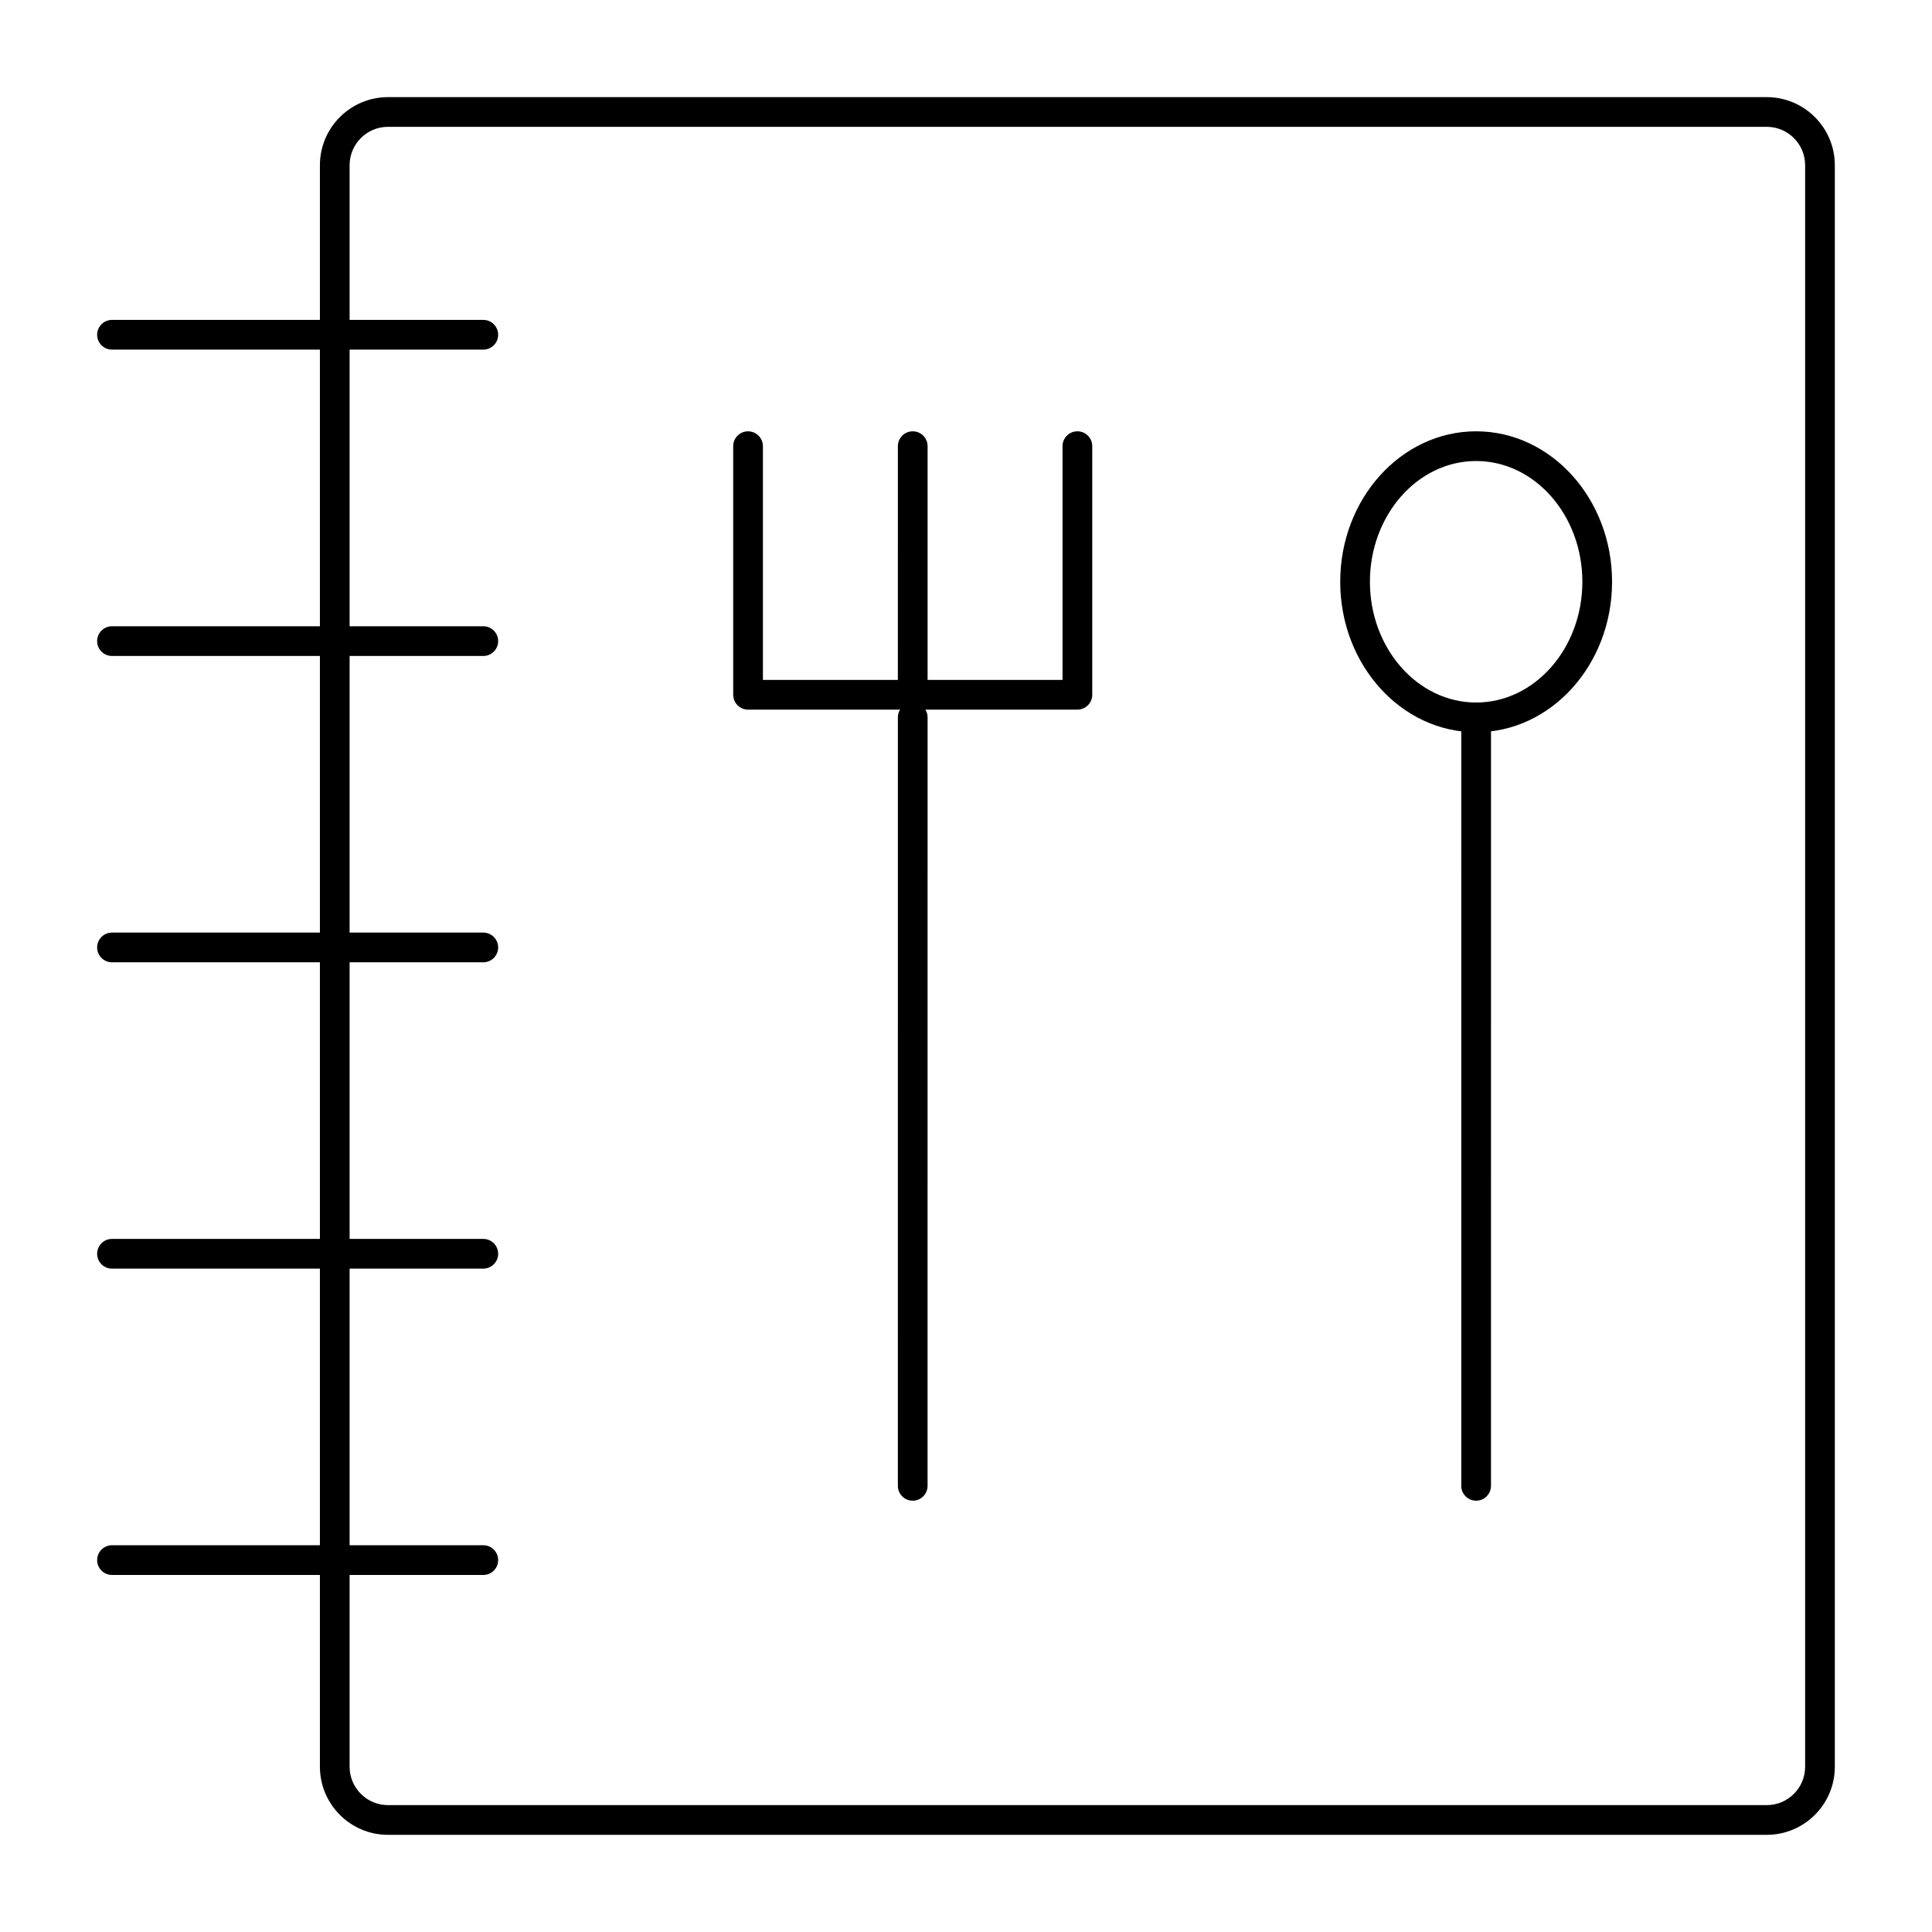
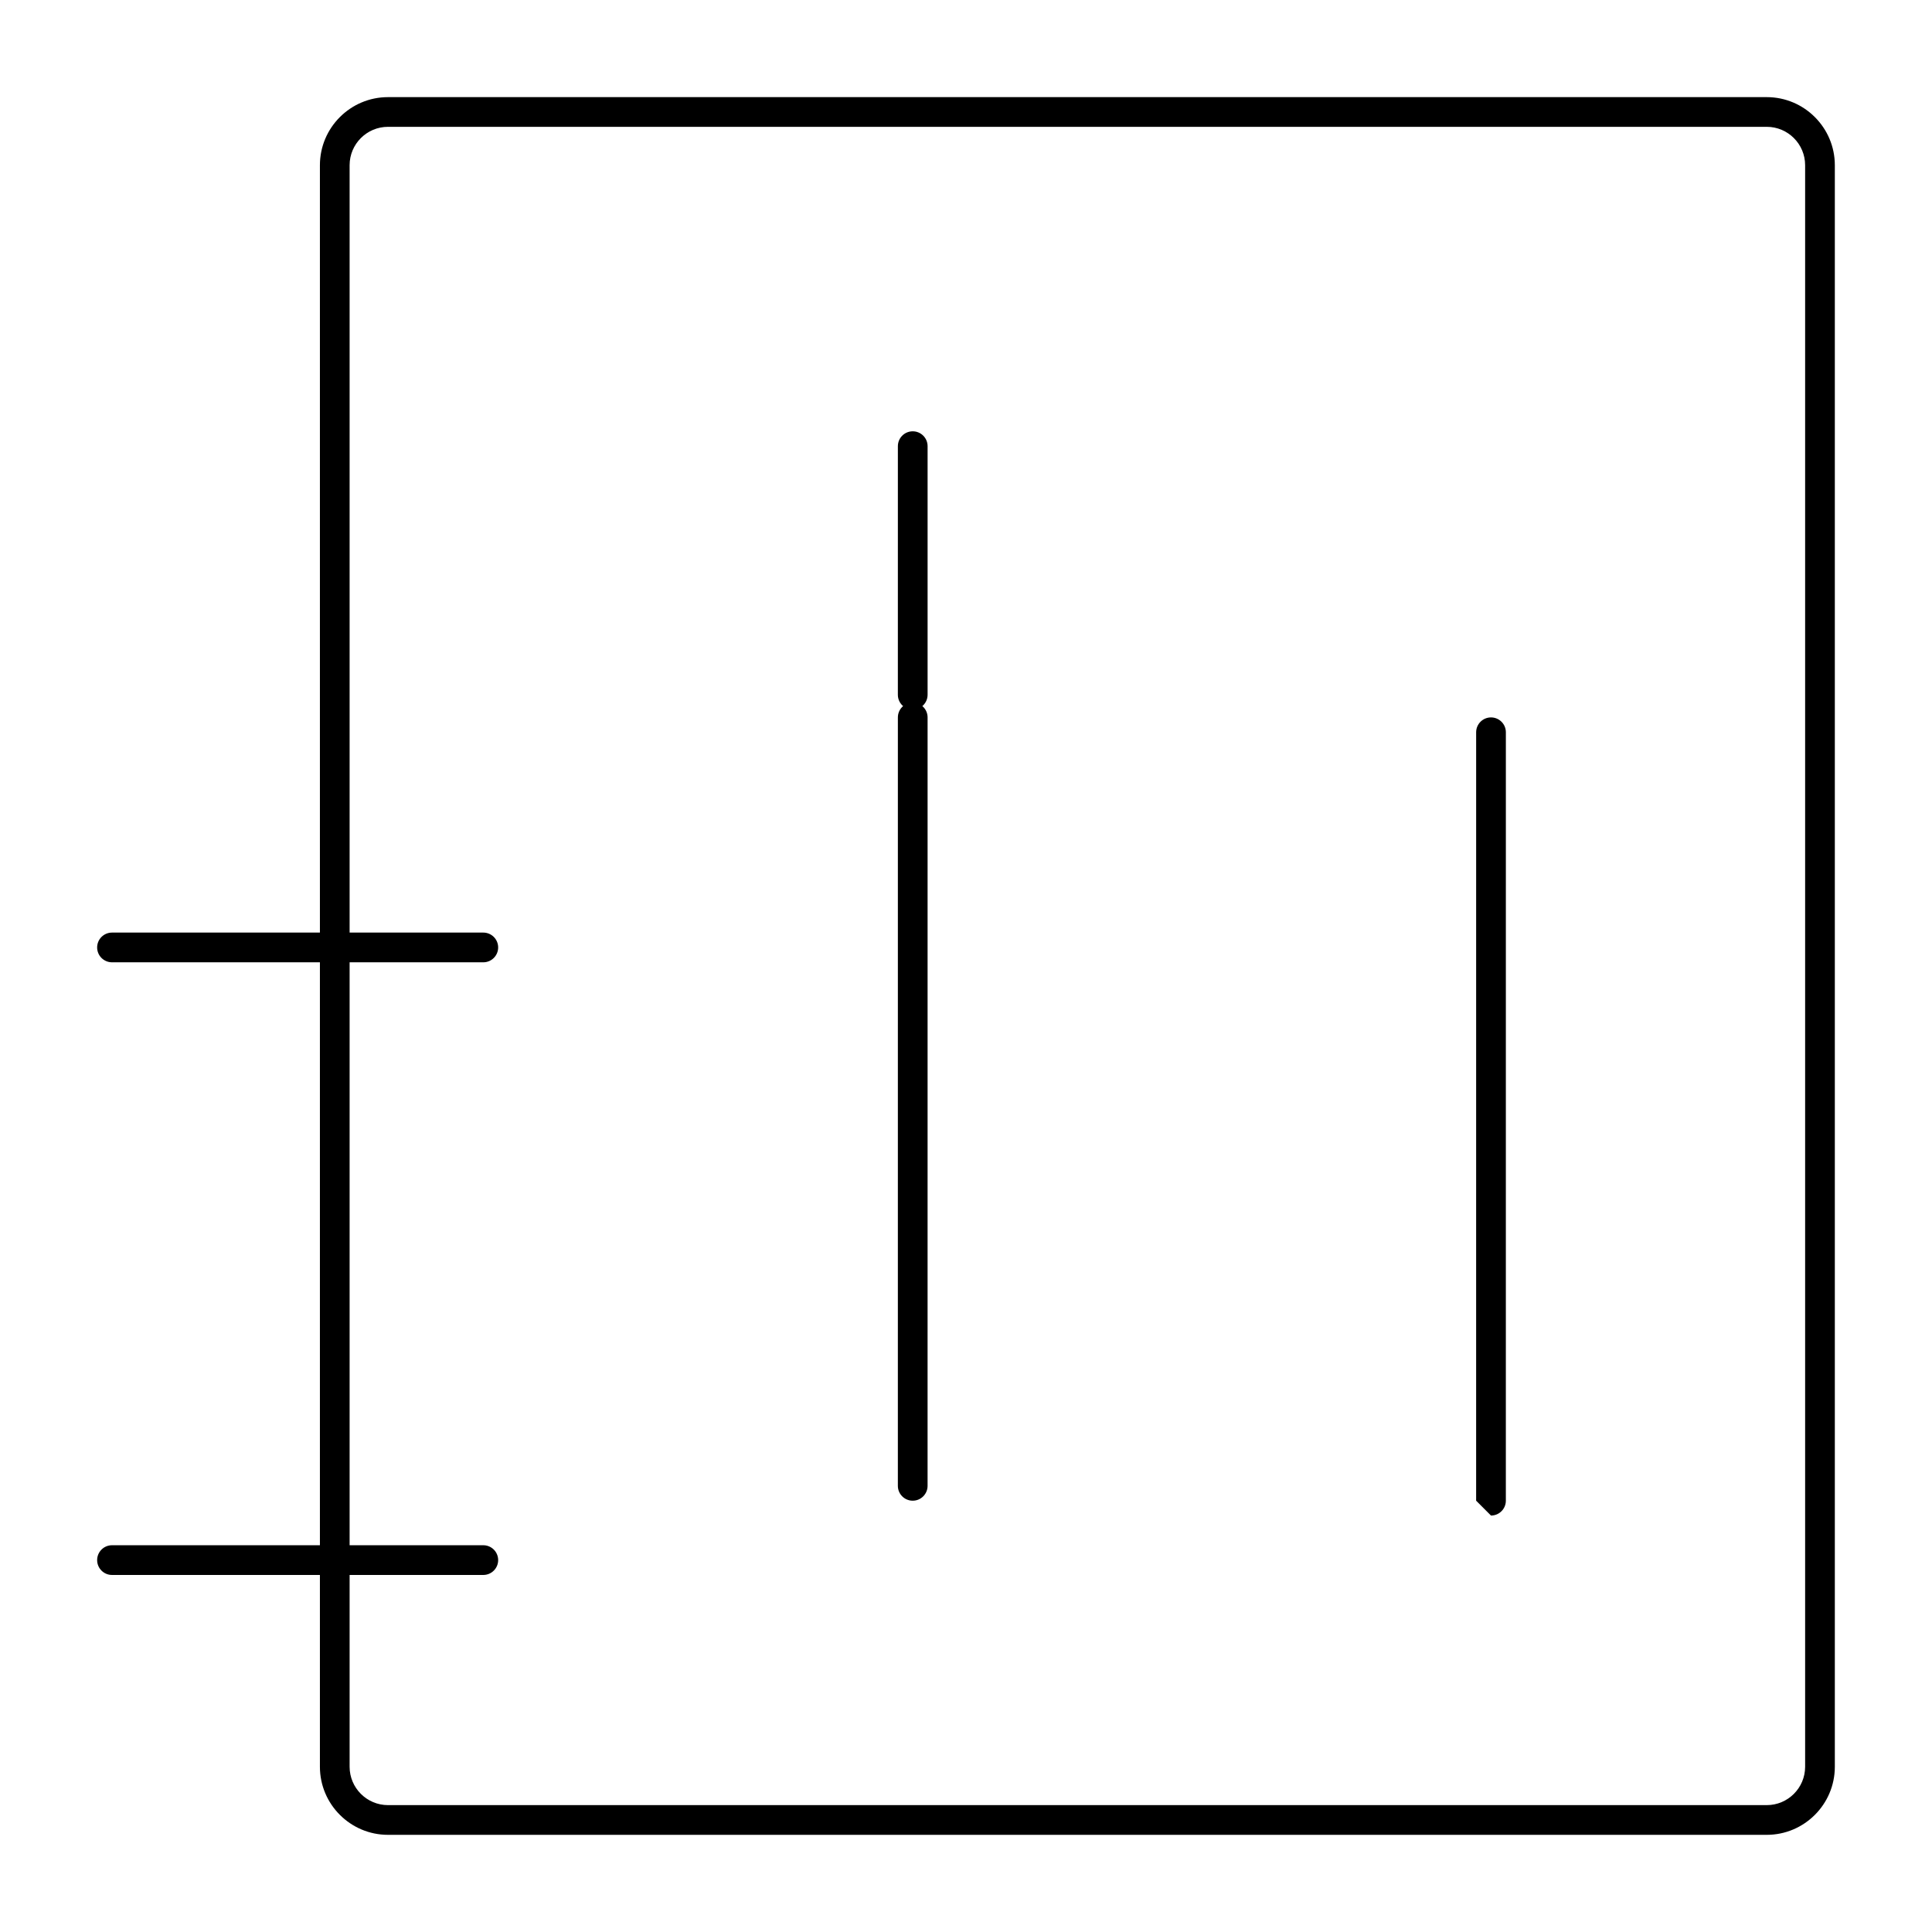
<svg xmlns="http://www.w3.org/2000/svg" fill="#000000" width="800px" height="800px" version="1.1" viewBox="144 144 512 512">
  <g>
    <path d="m612.21 630.25h-365.39c-9.945 0-18.039-8.094-18.039-18.039v-424.43c0-9.945 8.094-18.039 18.039-18.039h365.39c9.945 0 18.039 8.094 18.039 18.039v424.43c0 9.945-8.094 18.039-18.039 18.039zm-365.39-452.64c-5.606 0-10.168 4.562-10.168 10.168v424.43c0 5.606 4.562 10.168 10.168 10.168h365.39c5.606 0 10.168-4.562 10.168-10.168v-424.43c0-5.606-4.562-10.168-10.168-10.168z" />
-     <path d="m272.08 236.65h-98.398c-2.172 0-3.938-1.762-3.938-3.938 0-2.172 1.762-3.938 3.938-3.938h98.398c2.172 0 3.938 1.762 3.938 3.938 0 2.176-1.766 3.938-3.938 3.938z" />
-     <path d="m272.08 317.84h-98.398c-2.172 0-3.938-1.762-3.938-3.938 0-2.172 1.762-3.938 3.938-3.938h98.398c2.172 0 3.938 1.762 3.938 3.938 0 2.172-1.766 3.938-3.938 3.938z" />
    <path d="m272.08 399.02h-98.398c-2.172 0-3.938-1.762-3.938-3.938 0-2.172 1.762-3.938 3.938-3.938h98.398c2.172 0 3.938 1.762 3.938 3.938s-1.766 3.938-3.938 3.938z" />
-     <path d="m272.08 480.2h-98.398c-2.172 0-3.938-1.762-3.938-3.938 0-2.172 1.762-3.938 3.938-3.938h98.398c2.172 0 3.938 1.762 3.938 3.938 0 2.176-1.766 3.938-3.938 3.938z" />
    <path d="m272.08 561.38h-98.398c-2.172 0-3.938-1.762-3.938-3.938 0-2.172 1.762-3.938 3.938-3.938h98.398c2.172 0 3.938 1.762 3.938 3.938s-1.766 3.938-3.938 3.938z" />
-     <path d="m535.19 541.7c-2.172 0-3.938-1.762-3.938-3.938l0.004-203.64c0-2.172 1.762-3.938 3.938-3.938 2.172 0 3.938 1.762 3.938 3.938l-0.004 203.64c0 2.176-1.762 3.938-3.938 3.938z" />
+     <path d="m535.19 541.7l0.004-203.64c0-2.172 1.762-3.938 3.938-3.938 2.172 0 3.938 1.762 3.938 3.938l-0.004 203.64c0 2.176-1.762 3.938-3.938 3.938z" />
    <path d="m385.88 541.7c-2.172 0-3.938-1.762-3.938-3.938l0.004-203.64c0-2.172 1.762-3.938 3.938-3.938 2.172 0 3.938 1.762 3.938 3.938l-0.004 203.64c0 2.176-1.762 3.938-3.938 3.938z" />
-     <path d="m535.19 338.05c-19.863 0-36.02-17.887-36.02-39.875s16.16-39.875 36.02-39.875c19.863 0 36.023 17.887 36.023 39.875s-16.16 39.875-36.023 39.875zm0-71.875c-15.52 0-28.148 14.355-28.148 32s12.629 32 28.148 32c15.523 0 28.152-14.355 28.152-32s-12.629-32-28.152-32z" />
-     <path d="m429.52 332.06h-87.277c-2.172 0-3.938-1.762-3.938-3.938v-65.883c0-2.172 1.762-3.938 3.938-3.938 2.172 0 3.938 1.762 3.938 3.938v61.949h79.402v-61.949c0-2.172 1.762-3.938 3.938-3.938 2.172 0 3.938 1.762 3.938 3.938v65.887c-0.004 2.172-1.766 3.934-3.938 3.934z" />
    <path d="m385.88 332.06c-2.172 0-3.938-1.762-3.938-3.938l0.004-65.883c0-2.172 1.762-3.938 3.938-3.938 2.172 0 3.938 1.762 3.938 3.938v65.887c-0.004 2.172-1.766 3.934-3.941 3.934z" />
  </g>
</svg>